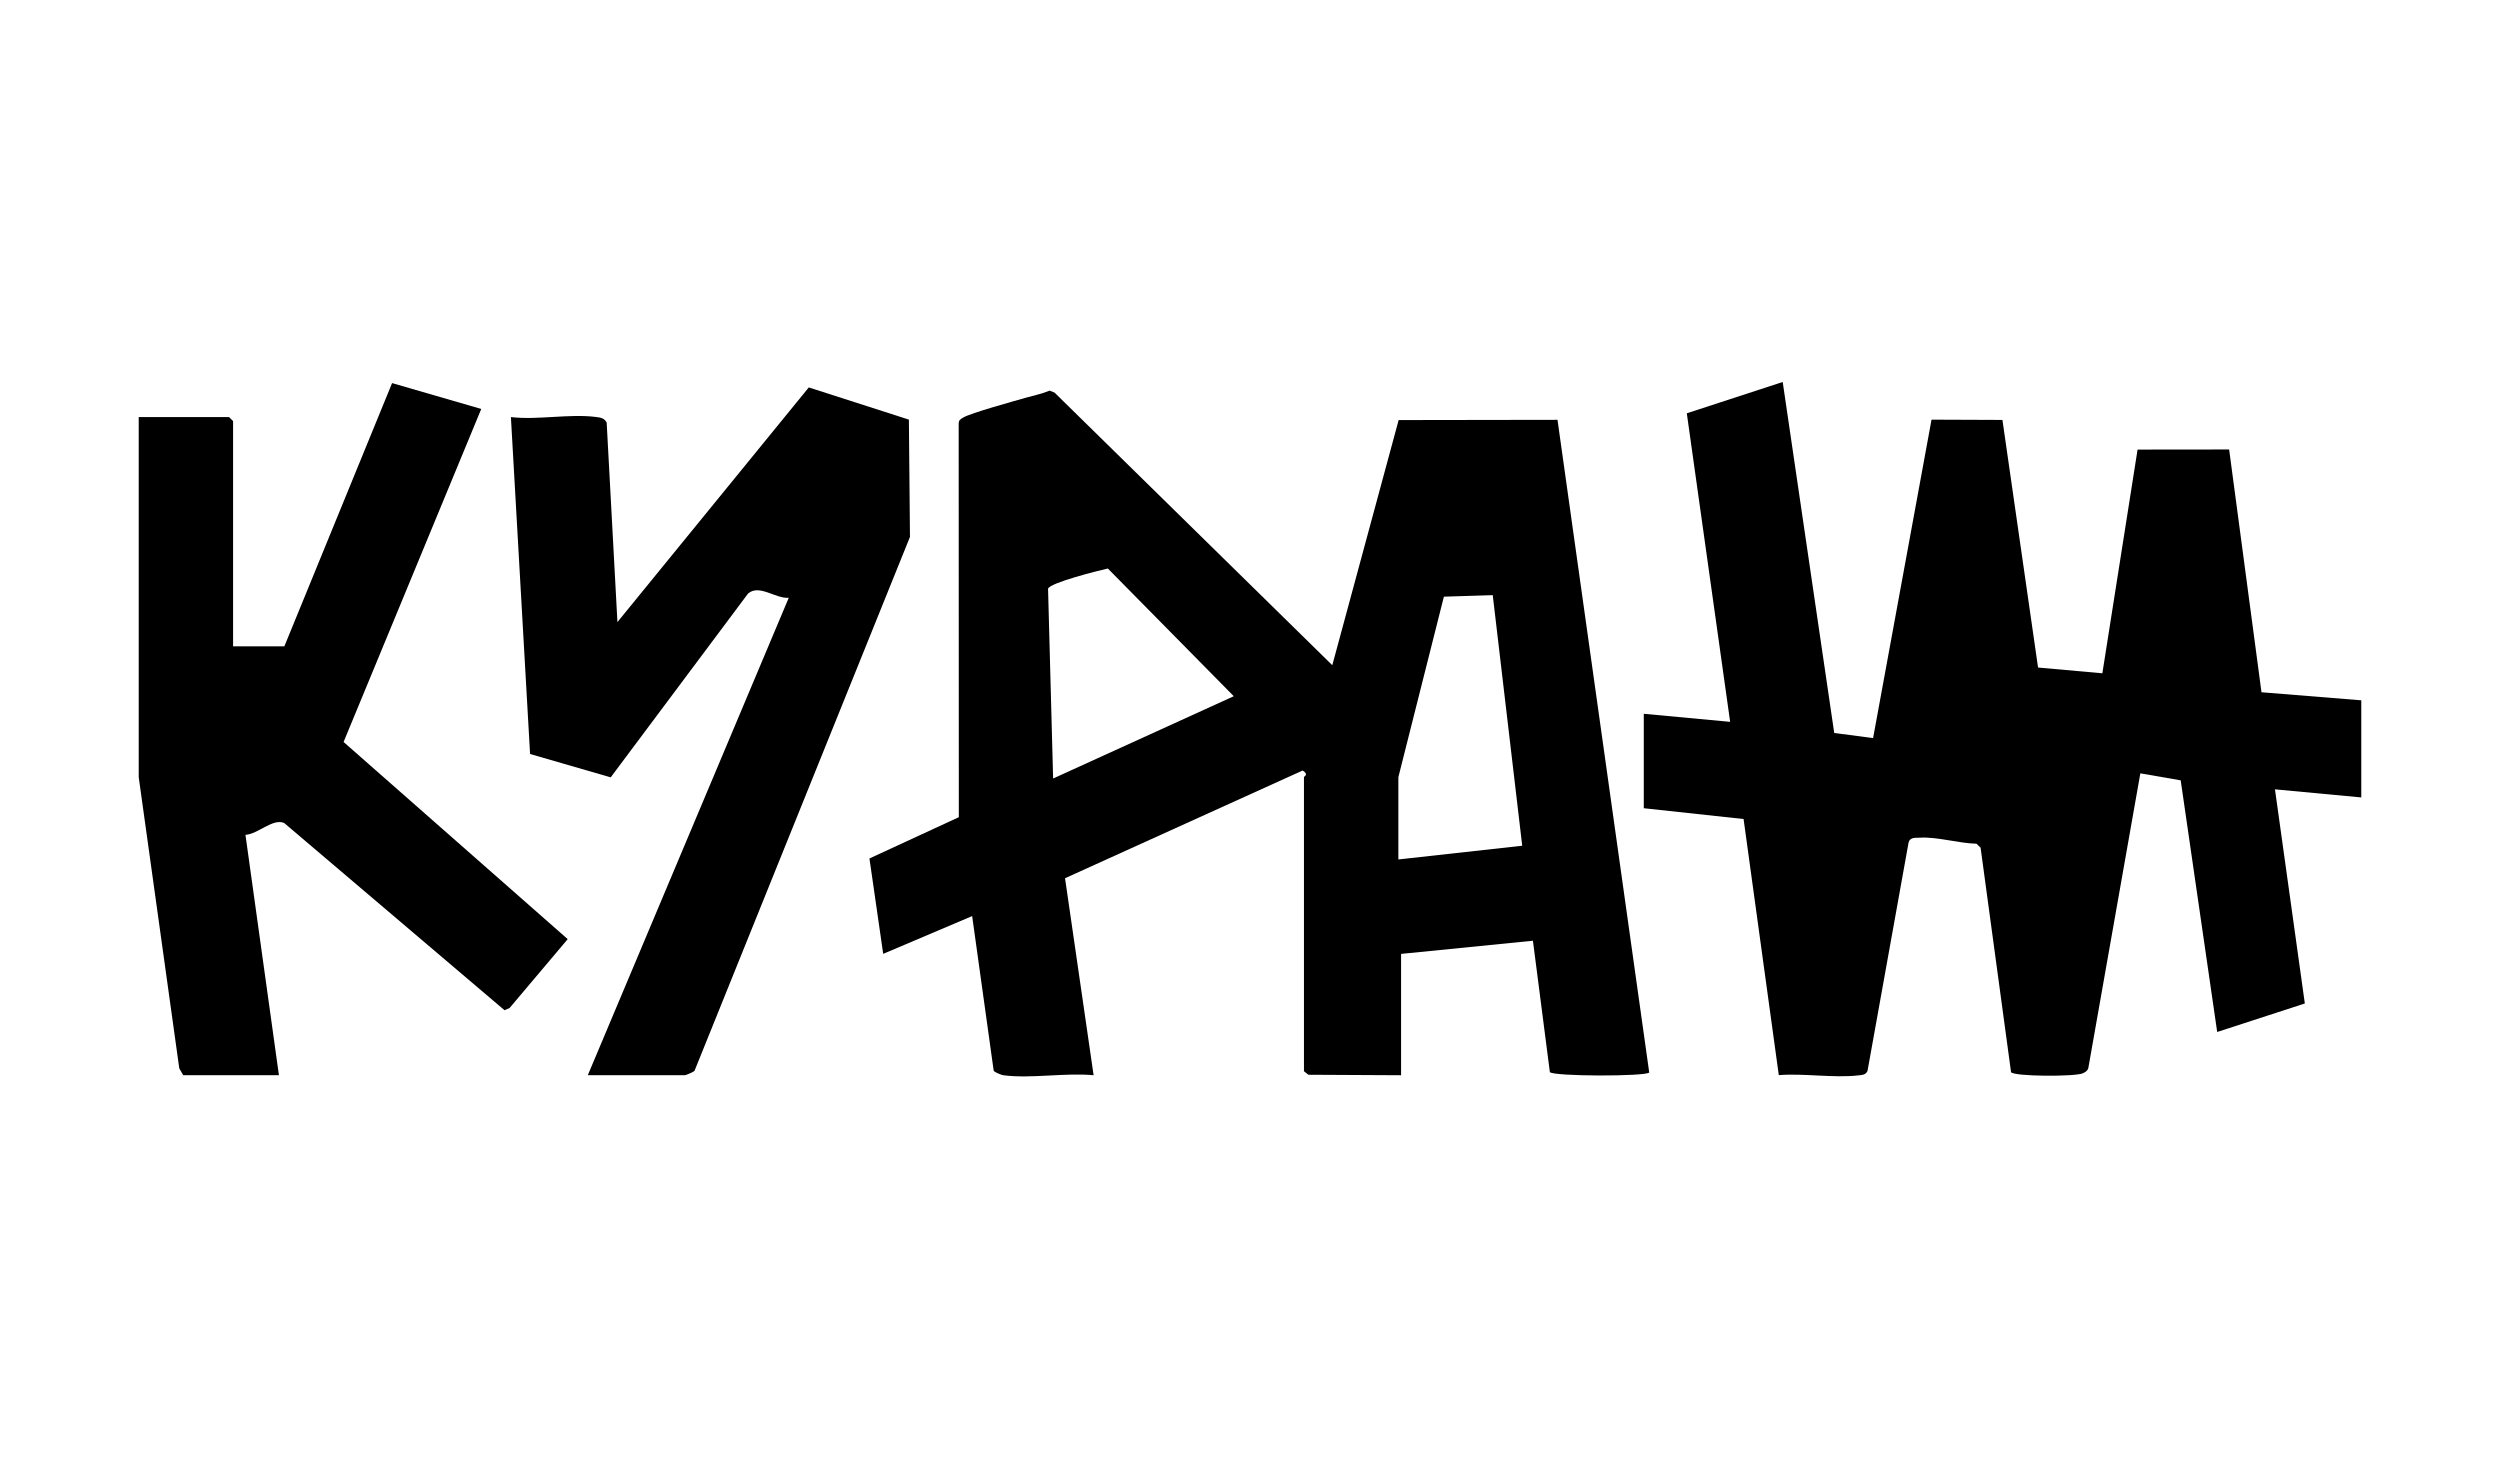
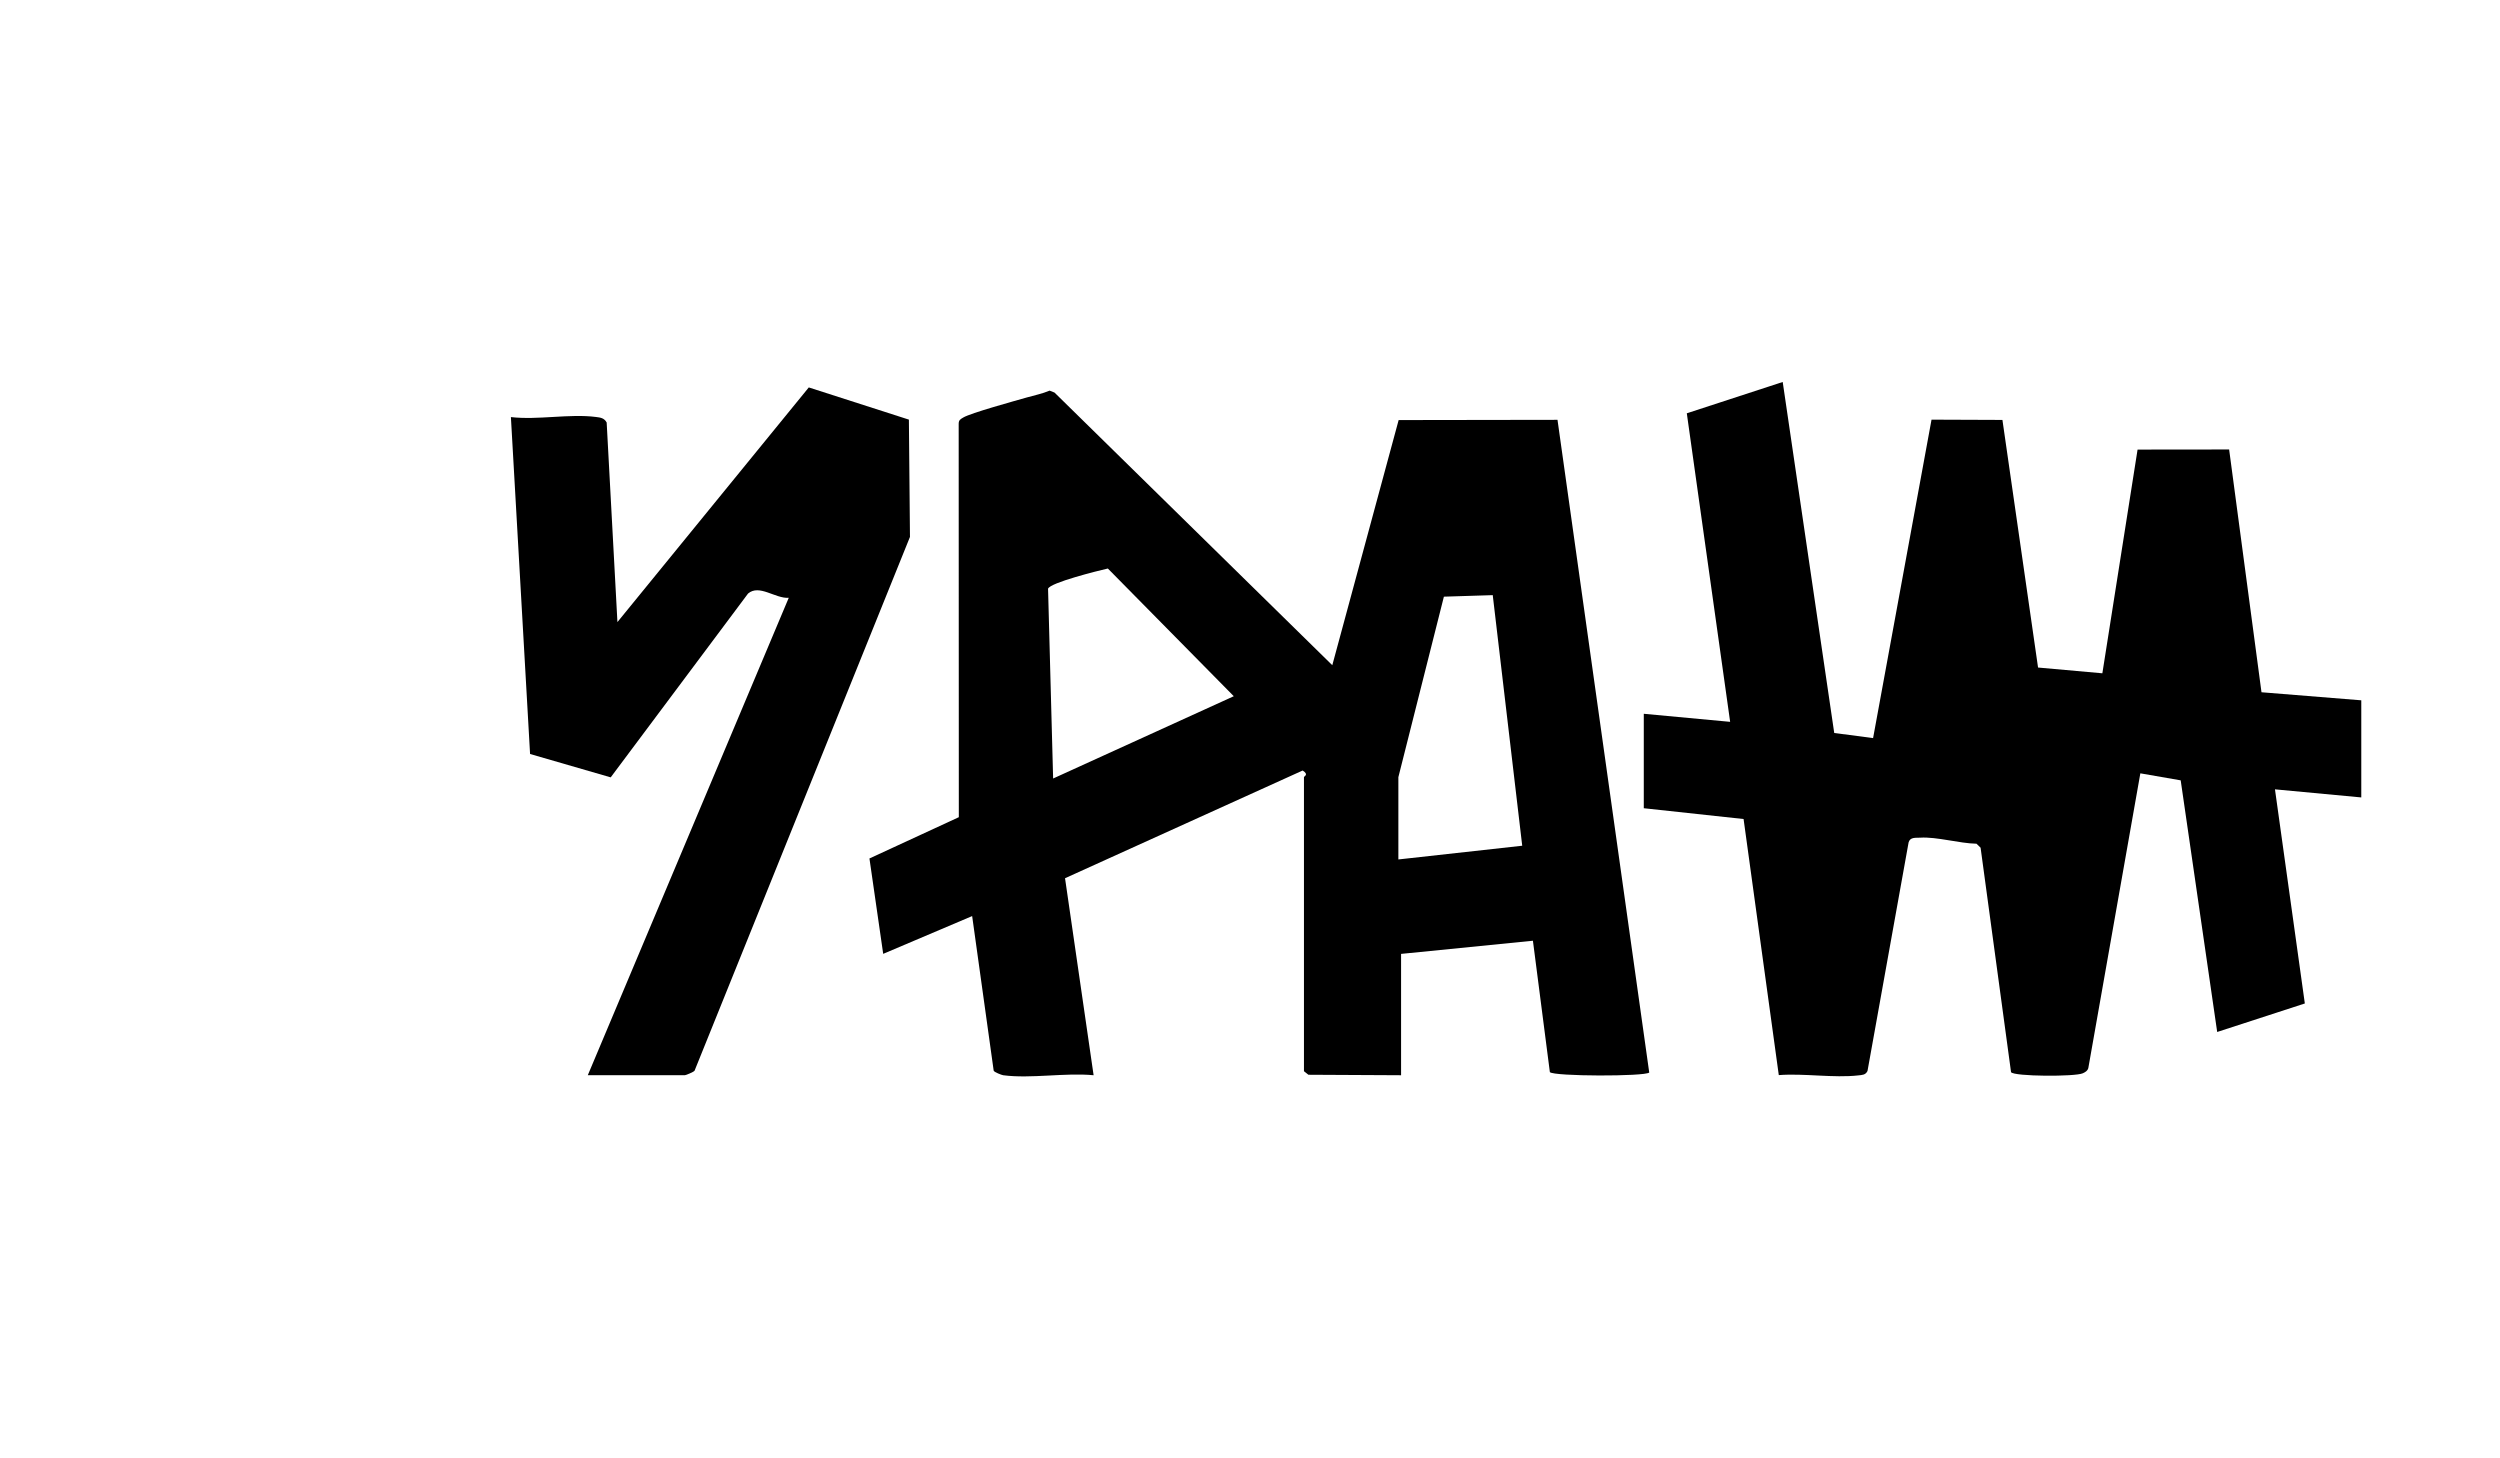
<svg xmlns="http://www.w3.org/2000/svg" fill="none" viewBox="0 0 72 42" height="42" width="72">
  <g clip-path="url(#clip0_735_74)">
    <path fill="black" d="M28.892 30.967C28.848 30.96 28.634 30.88 28.618 30.835L27.998 26.383L25.436 27.471L25.04 24.724L27.614 23.535L27.61 12.205C27.61 12.097 27.661 12.073 27.741 12.025C27.951 11.896 29.23 11.545 29.572 11.447C29.792 11.384 30.017 11.34 30.229 11.25L30.37 11.306L38.37 19.158L40.281 12.098L44.856 12.091L47.498 30.889C47.368 31.006 44.745 31.002 44.636 30.877L44.148 27.093L40.351 27.472V30.967L37.682 30.953L37.554 30.851V22.383C37.554 22.354 37.708 22.312 37.516 22.191L30.673 25.293L31.496 30.967C30.682 30.888 29.683 31.072 28.893 30.967H28.892ZM30.33 22.421L35.533 20.051L31.906 16.373C31.633 16.435 30.244 16.78 30.184 16.955L30.33 22.421ZM40.273 22.382V24.752L43.84 24.357L42.991 17.14L41.584 17.184L40.273 22.382Z" />
    <path fill="black" d="M47.342 20.557L49.828 20.789L48.58 11.903L51.342 11.001L52.826 21.11L53.945 21.257L55.628 12.086L57.67 12.094L58.696 19.225L60.548 19.391L61.562 12.948L64.199 12.945L65.131 19.937L68.005 20.169V22.966L65.519 22.733L66.379 28.9L63.855 29.721L62.804 22.474L61.642 22.272L60.144 30.758C60.122 30.841 60.057 30.877 59.986 30.91C59.769 31.012 57.996 31.005 57.918 30.878L57.041 24.414L56.923 24.299C56.434 24.291 55.771 24.094 55.303 24.125C55.175 24.133 55.013 24.102 54.968 24.26L53.784 30.845C53.725 30.962 53.633 30.958 53.522 30.971C52.816 31.052 51.953 30.907 51.229 30.963L50.215 23.588L47.341 23.277V20.558L47.342 20.557Z" />
-     <path fill="black" d="M8.189 18.615L11.292 11.033L13.86 11.778L9.895 21.369L16.35 27.047L14.678 29.028L14.531 29.095L8.185 23.703C7.86 23.558 7.427 24.025 7.069 24.043L8.033 30.966H5.276L5.163 30.768L3.995 22.382V12.011H6.596L6.713 12.128V18.615H8.189Z" />
    <path fill="black" d="M16.928 30.967L22.716 17.217C22.327 17.244 21.869 16.817 21.544 17.094L17.588 22.388L15.266 21.715L14.714 12.012C15.485 12.102 16.41 11.911 17.165 12.009C17.297 12.026 17.4 12.038 17.472 12.168L17.782 17.916L23.293 11.158L26.176 12.085L26.207 15.463L20.003 30.837C19.977 30.873 19.754 30.966 19.725 30.966H16.928V30.967Z" />
  </g>
  <defs>
    <clipPath id="clip0_735_74">
      <rect transform="translate(3.994 11)" fill="white" height="20" width="64.012" />
    </clipPath>
  </defs>
</svg>